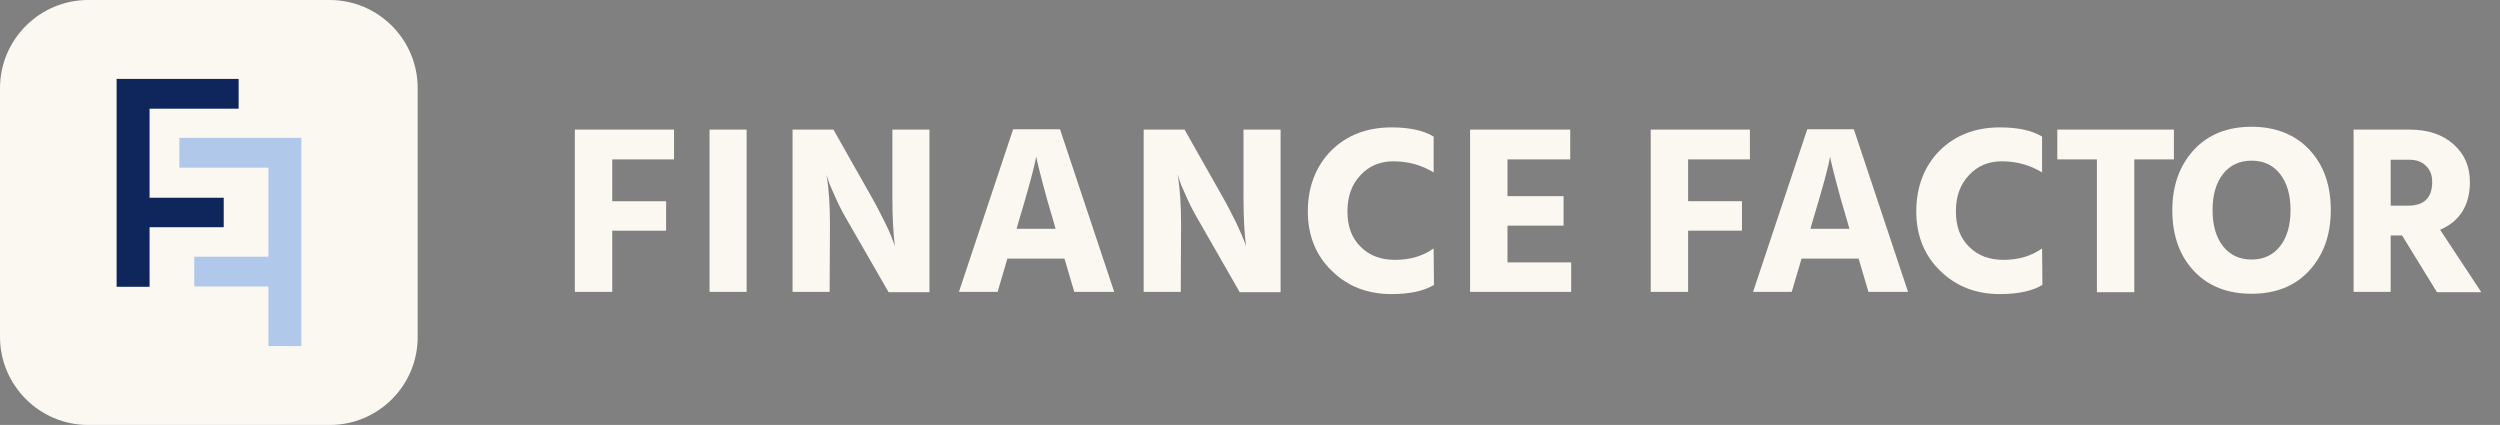
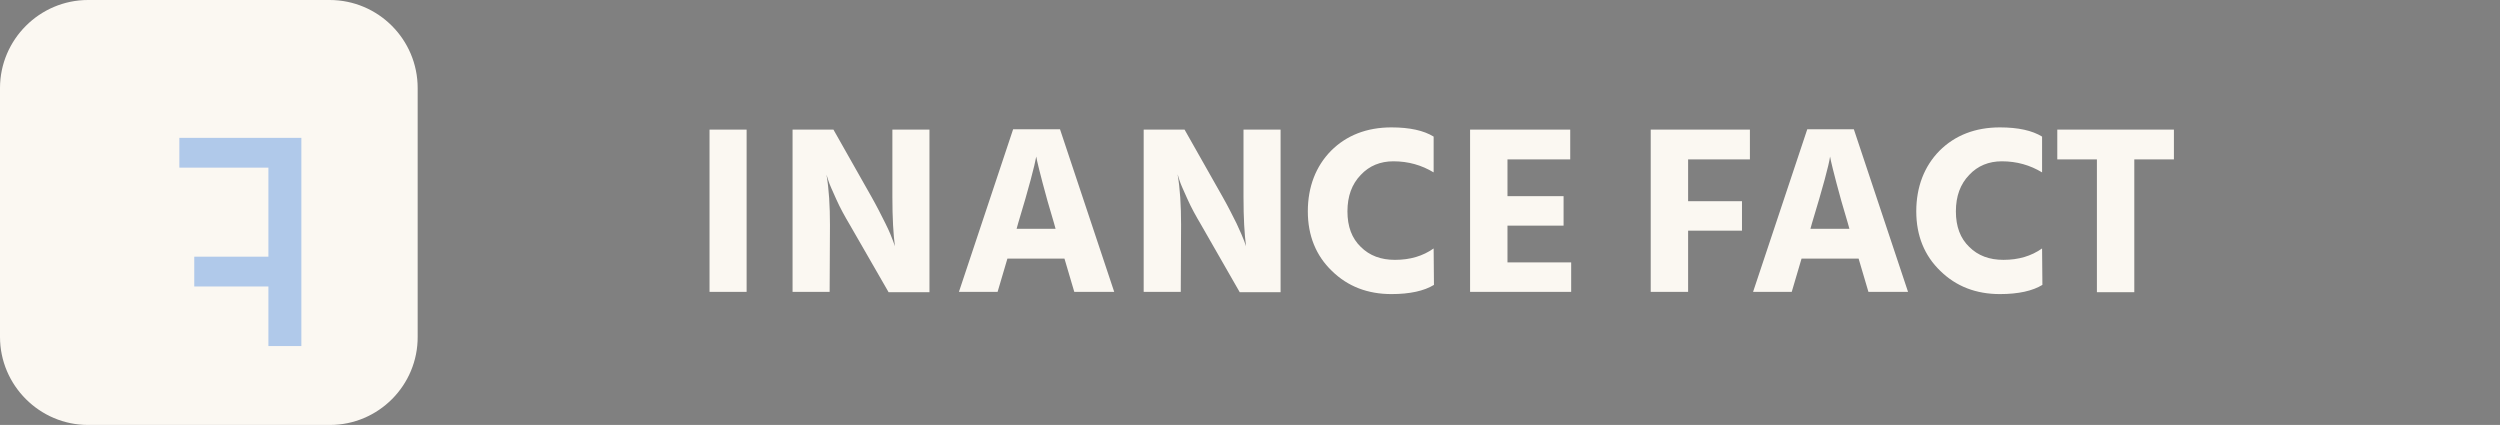
<svg xmlns="http://www.w3.org/2000/svg" version="1.1" id="Layer_1" x="0px" y="0px" viewBox="0 0 788.9 134.1" style="enable-background:new 0 0 788.9 134.1;" xml:space="preserve">
  <rect x="0" y="0" width="788.9" height="134.1" fill="#808080" stroke="none" />
  <style type="text/css">
	.st0{fill:#FBF8F2;}
	.st1{fill:#0F265C;}
	.st2{fill:#B0C9EA;}
</style>
  <path class="st0" d="M104.1,134.1H27.8C12.5,134.1,0,121.6,0,106.3V27.8C0,12.5,12.5,0,27.8,0h76.2c15.4,0,27.8,12.5,27.8,27.8v78.4  C131.9,121.6,119.4,134.1,104.1,134.1L104.1,134.1z" />
-   <path class="st1" d="M36.8,24.9h38.5v9.4H47.2v28.1h23.4v9.3H47.2v18.8H36.8L36.8,24.9L36.8,24.9z" />
  <path class="st2" d="M95.1,109.2H84.7V90.4H61.3V81h23.4V52.9H56.6v-9.4h38.5L95.1,109.2L95.1,109.2z" />
-   <path class="st0" d="M210.2,72.8h-17v19.3h-11.8V40.9h31.3v9.4h-19.5v13.2h17L210.2,72.8L210.2,72.8z" />
  <path class="st0" d="M235.6,92.1h-11.7V40.9h11.7V92.1z" />
  <path class="st0" d="M261.8,92.1h-11.7V40.9h12.9l12,21.2c1.7,3,3.1,5.8,4.4,8.4s2,4.4,2.4,5.5l0.6,1.7c-0.5-3.8-0.8-8.9-0.8-15.6  V40.9h11.7v51.3h-12.9l-12.2-21.2c-1.6-2.7-3.1-5.4-4.3-8.1s-2.1-4.6-2.5-5.9l-0.6-1.9c0.8,4.6,1.1,9.9,1.1,15.9L261.8,92.1  L261.8,92.1z" />
  <path class="st0" d="M314.8,92.1h-12.2l17.1-51.3h14.8l17.1,51.3H339l-3.1-10.5h-18L314.8,92.1L314.8,92.1z M321.3,70.4l-0.5,1.8  h12.3l-0.5-1.8c-1.5-5-2.7-9.2-3.6-12.7c-0.9-3.5-1.5-5.8-1.7-6.8l-0.3-1.5C326.5,52.2,324.7,59.2,321.3,70.4L321.3,70.4z" />
  <path class="st0" d="M372.6,92.1h-11.7V40.9h12.9l12,21.2c1.7,3,3.1,5.8,4.4,8.4c1.2,2.6,2,4.4,2.4,5.5l0.6,1.7  c-0.5-3.8-0.8-8.9-0.8-15.6V40.9h11.7v51.3h-12.9L379,70.9c-1.6-2.7-3.1-5.4-4.3-8.1s-2.1-4.6-2.5-5.9l-0.6-1.9  c0.8,4.6,1.1,9.9,1.1,15.9L372.6,92.1L372.6,92.1z" />
  <path class="st0" d="M452.5,89.9c-3.1,1.9-7.6,2.9-13.4,2.9c-7.5,0-13.8-2.4-18.8-7.3c-5-4.8-7.6-11.1-7.6-18.8s2.5-14.2,7.3-19.1  c4.9-4.9,11.3-7.4,19.1-7.4c5.8,0,10.2,1,13.3,2.9v11.3c-3.8-2.3-8-3.5-12.7-3.5c-4.1,0-7.6,1.4-10.3,4.3c-2.8,2.9-4.2,6.7-4.2,11.5  s1.4,8.5,4.2,11.2c2.8,2.8,6.4,4.1,10.8,4.1c4.8,0,8.8-1.2,12.2-3.6L452.5,89.9L452.5,89.9z" />
  <path class="st0" d="M495.8,92.1h-31.9V40.9h31.6v9.4h-19.8v11.6h17.7v9.3h-17.7v11.6h20.1L495.8,92.1L495.8,92.1z" />
  <path class="st0" d="M549.7,72.8h-17v19.3h-11.8V40.9h31.3v9.4h-19.5v13.2h17L549.7,72.8L549.7,72.8z" />
  <path class="st0" d="M565.4,92.1h-12.2l17.1-51.3H585l17.1,51.3h-12.5l-3.1-10.5h-18L565.4,92.1z M571.8,70.4l-0.5,1.8h12.3  l-0.5-1.8c-1.5-5-2.7-9.2-3.6-12.7c-0.9-3.5-1.5-5.8-1.7-6.8l-0.3-1.5C577.1,52.2,575.2,59.2,571.8,70.4L571.8,70.4z" />
  <path class="st0" d="M644.5,89.9c-3.1,1.9-7.6,2.9-13.4,2.9c-7.5,0-13.8-2.4-18.8-7.3c-5-4.8-7.6-11.1-7.6-18.8s2.5-14.2,7.3-19.1  c4.9-4.9,11.3-7.4,19.1-7.4c5.8,0,10.2,1,13.3,2.9v11.3c-3.8-2.3-8-3.5-12.7-3.5c-4.1,0-7.6,1.4-10.3,4.3c-2.8,2.9-4.2,6.7-4.2,11.5  s1.4,8.5,4.2,11.2c2.8,2.8,6.4,4.1,10.8,4.1c4.8,0,8.8-1.2,12.2-3.6L644.5,89.9L644.5,89.9z" />
  <path class="st0" d="M686,50.3h-12.5v41.9h-11.8V50.3h-12.5v-9.4h36.8L686,50.3L686,50.3z" />
-   <path class="st0" d="M735.5,66.3c0,7.9-2.3,14.2-6.8,19.1s-10.6,7.3-18.2,7.3s-13.7-2.4-18.2-7.2c-4.5-4.8-6.8-11.2-6.8-19.1  s2.3-14.2,6.8-19.1S703,40,710.5,40s13.7,2.4,18.2,7.2C733.3,52.1,735.5,58.4,735.5,66.3z M701.5,54.9c-2.2,2.8-3.3,6.6-3.3,11.4  s1.1,8.6,3.3,11.4c2.2,2.8,5.2,4.2,9,4.2s6.8-1.4,9-4.2s3.3-6.6,3.3-11.4s-1.1-8.6-3.3-11.4c-2.2-2.8-5.2-4.2-9-4.2  S703.7,52.1,701.5,54.9z" />
-   <path class="st0" d="M754.4,92.1h-11.7V40.9h17.7c5.7,0,10.3,1.5,13.8,4.6c3.5,3.1,5.2,7,5.2,11.9c0,7.3-3.1,12.4-9.4,15.1l13,19.7  h-14L758,74.3h-3.6L754.4,92.1L754.4,92.1z M760.2,50.4h-5.8v14.5h5.5c5.1,0,7.6-2.5,7.6-7.5c0-2.2-0.7-3.9-2-5.1  C764.2,51,762.4,50.4,760.2,50.4L760.2,50.4z" />
</svg>